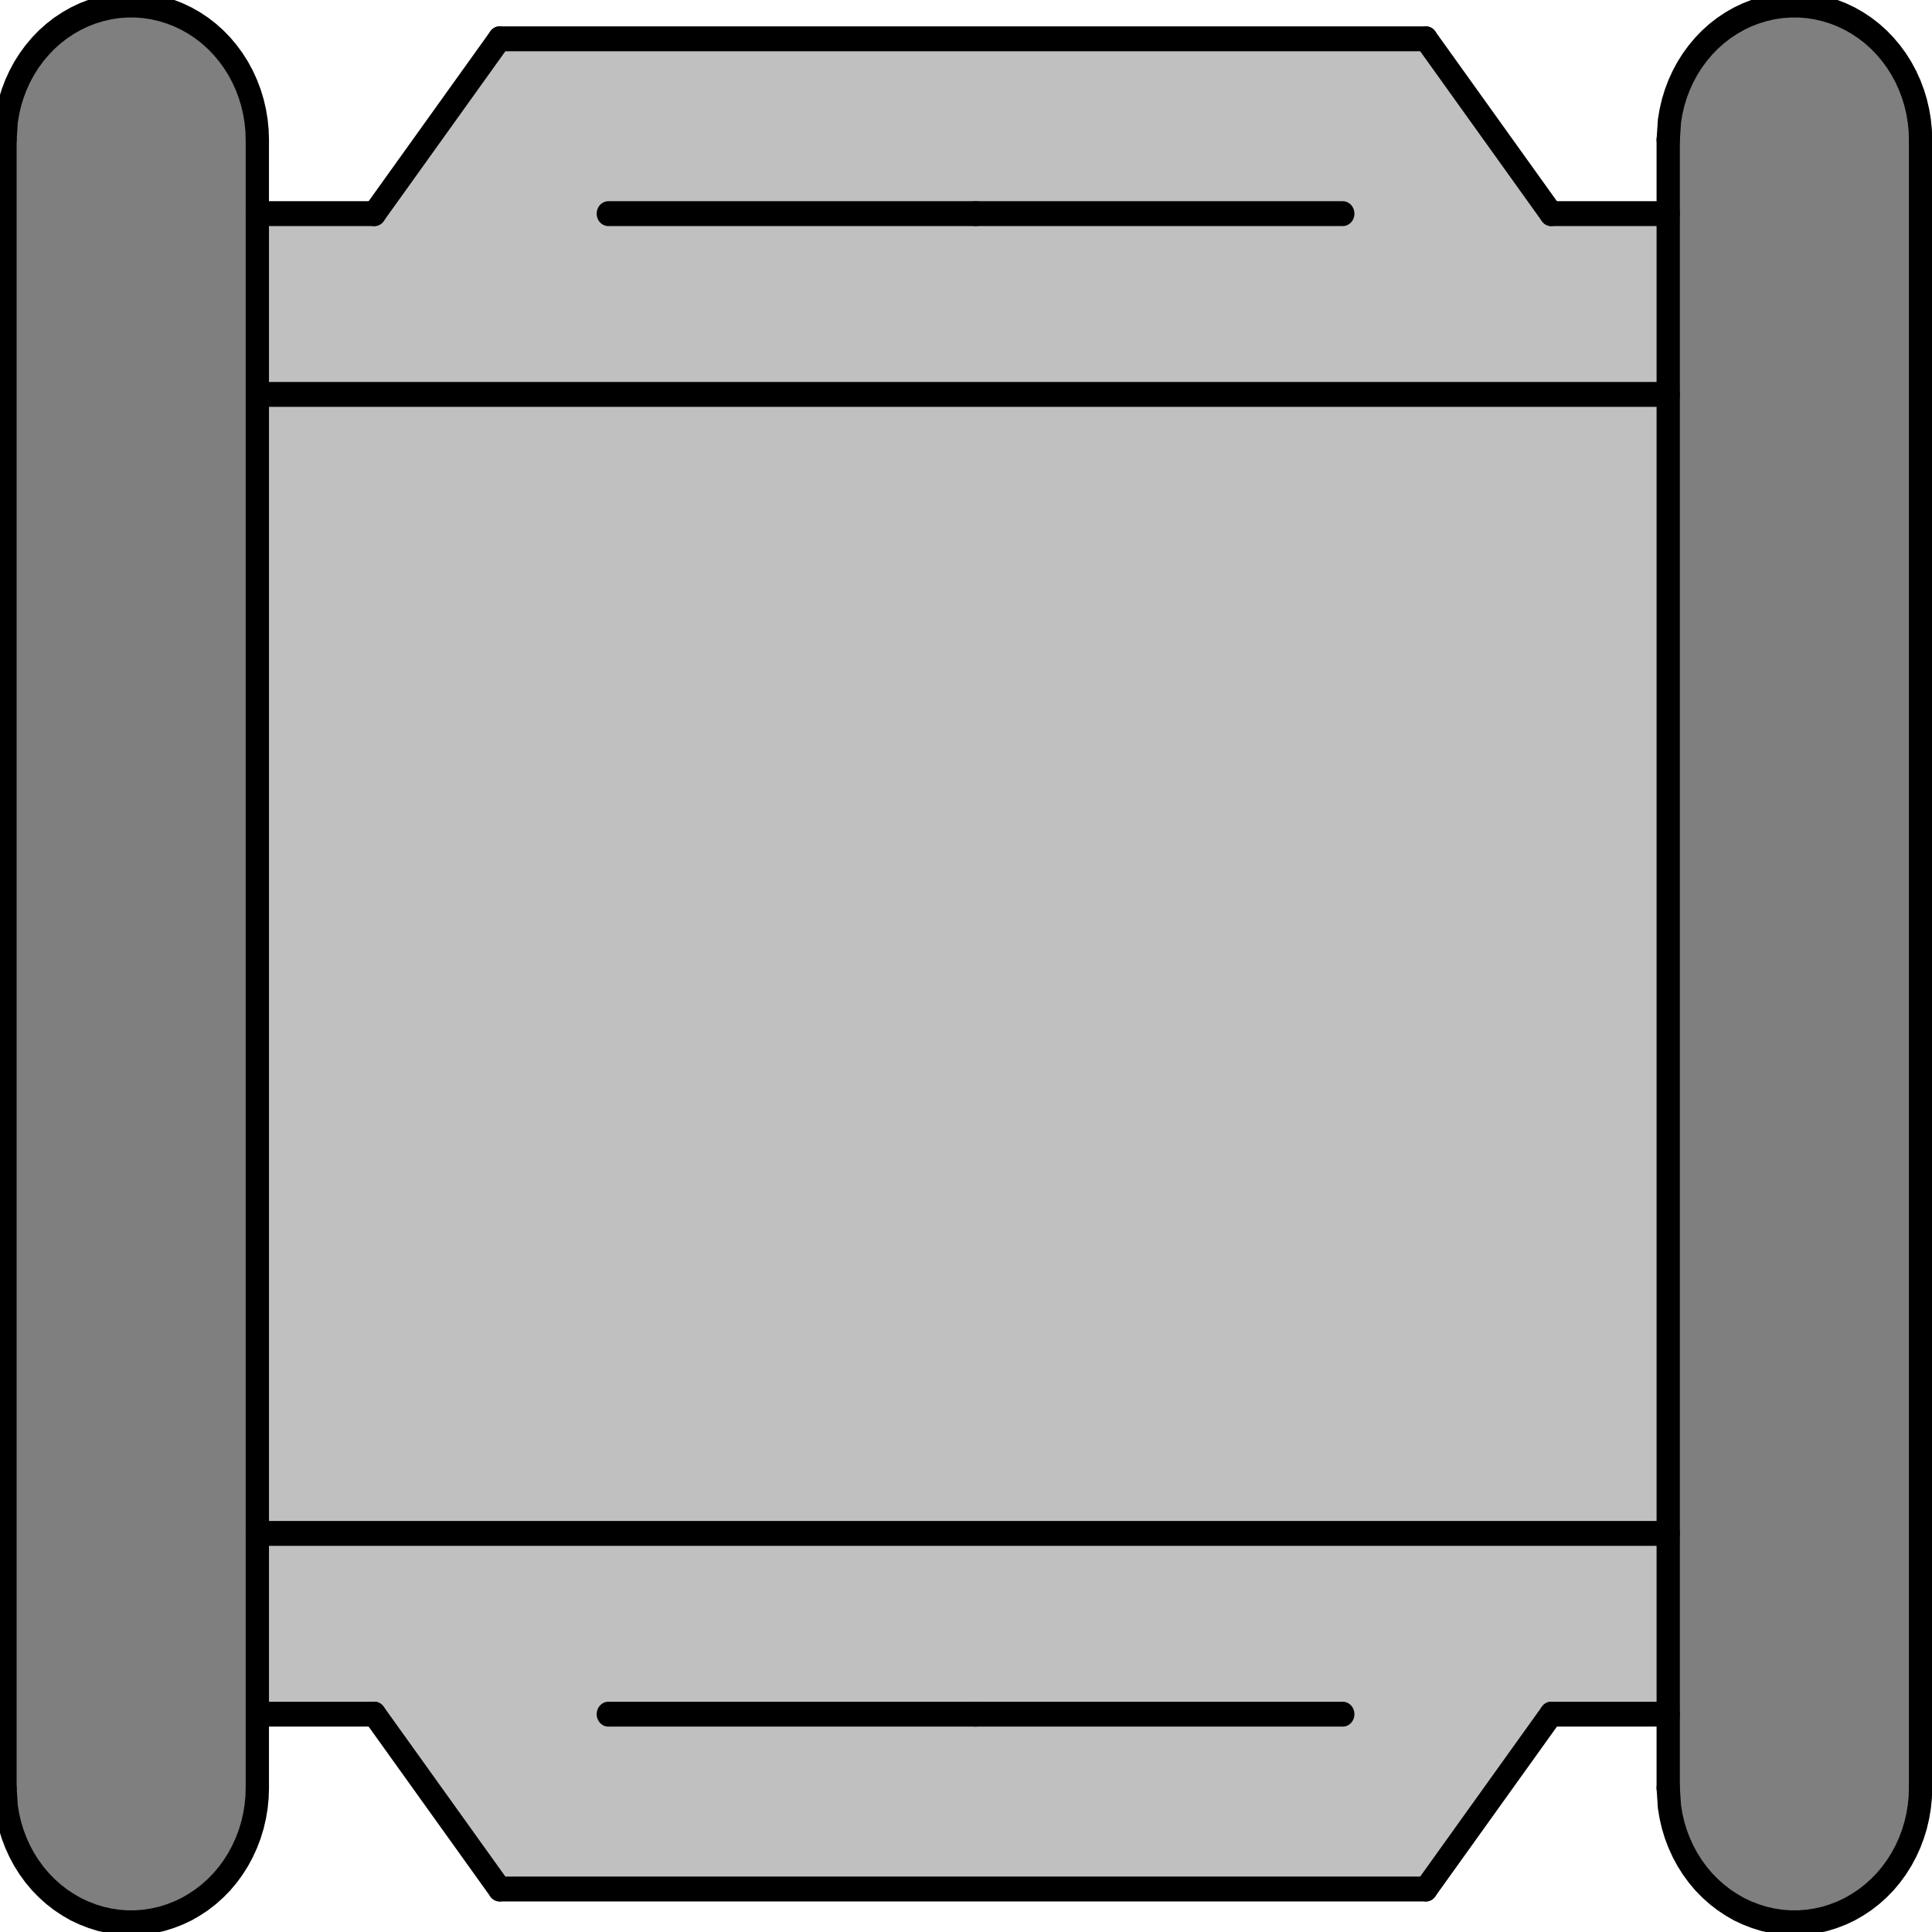
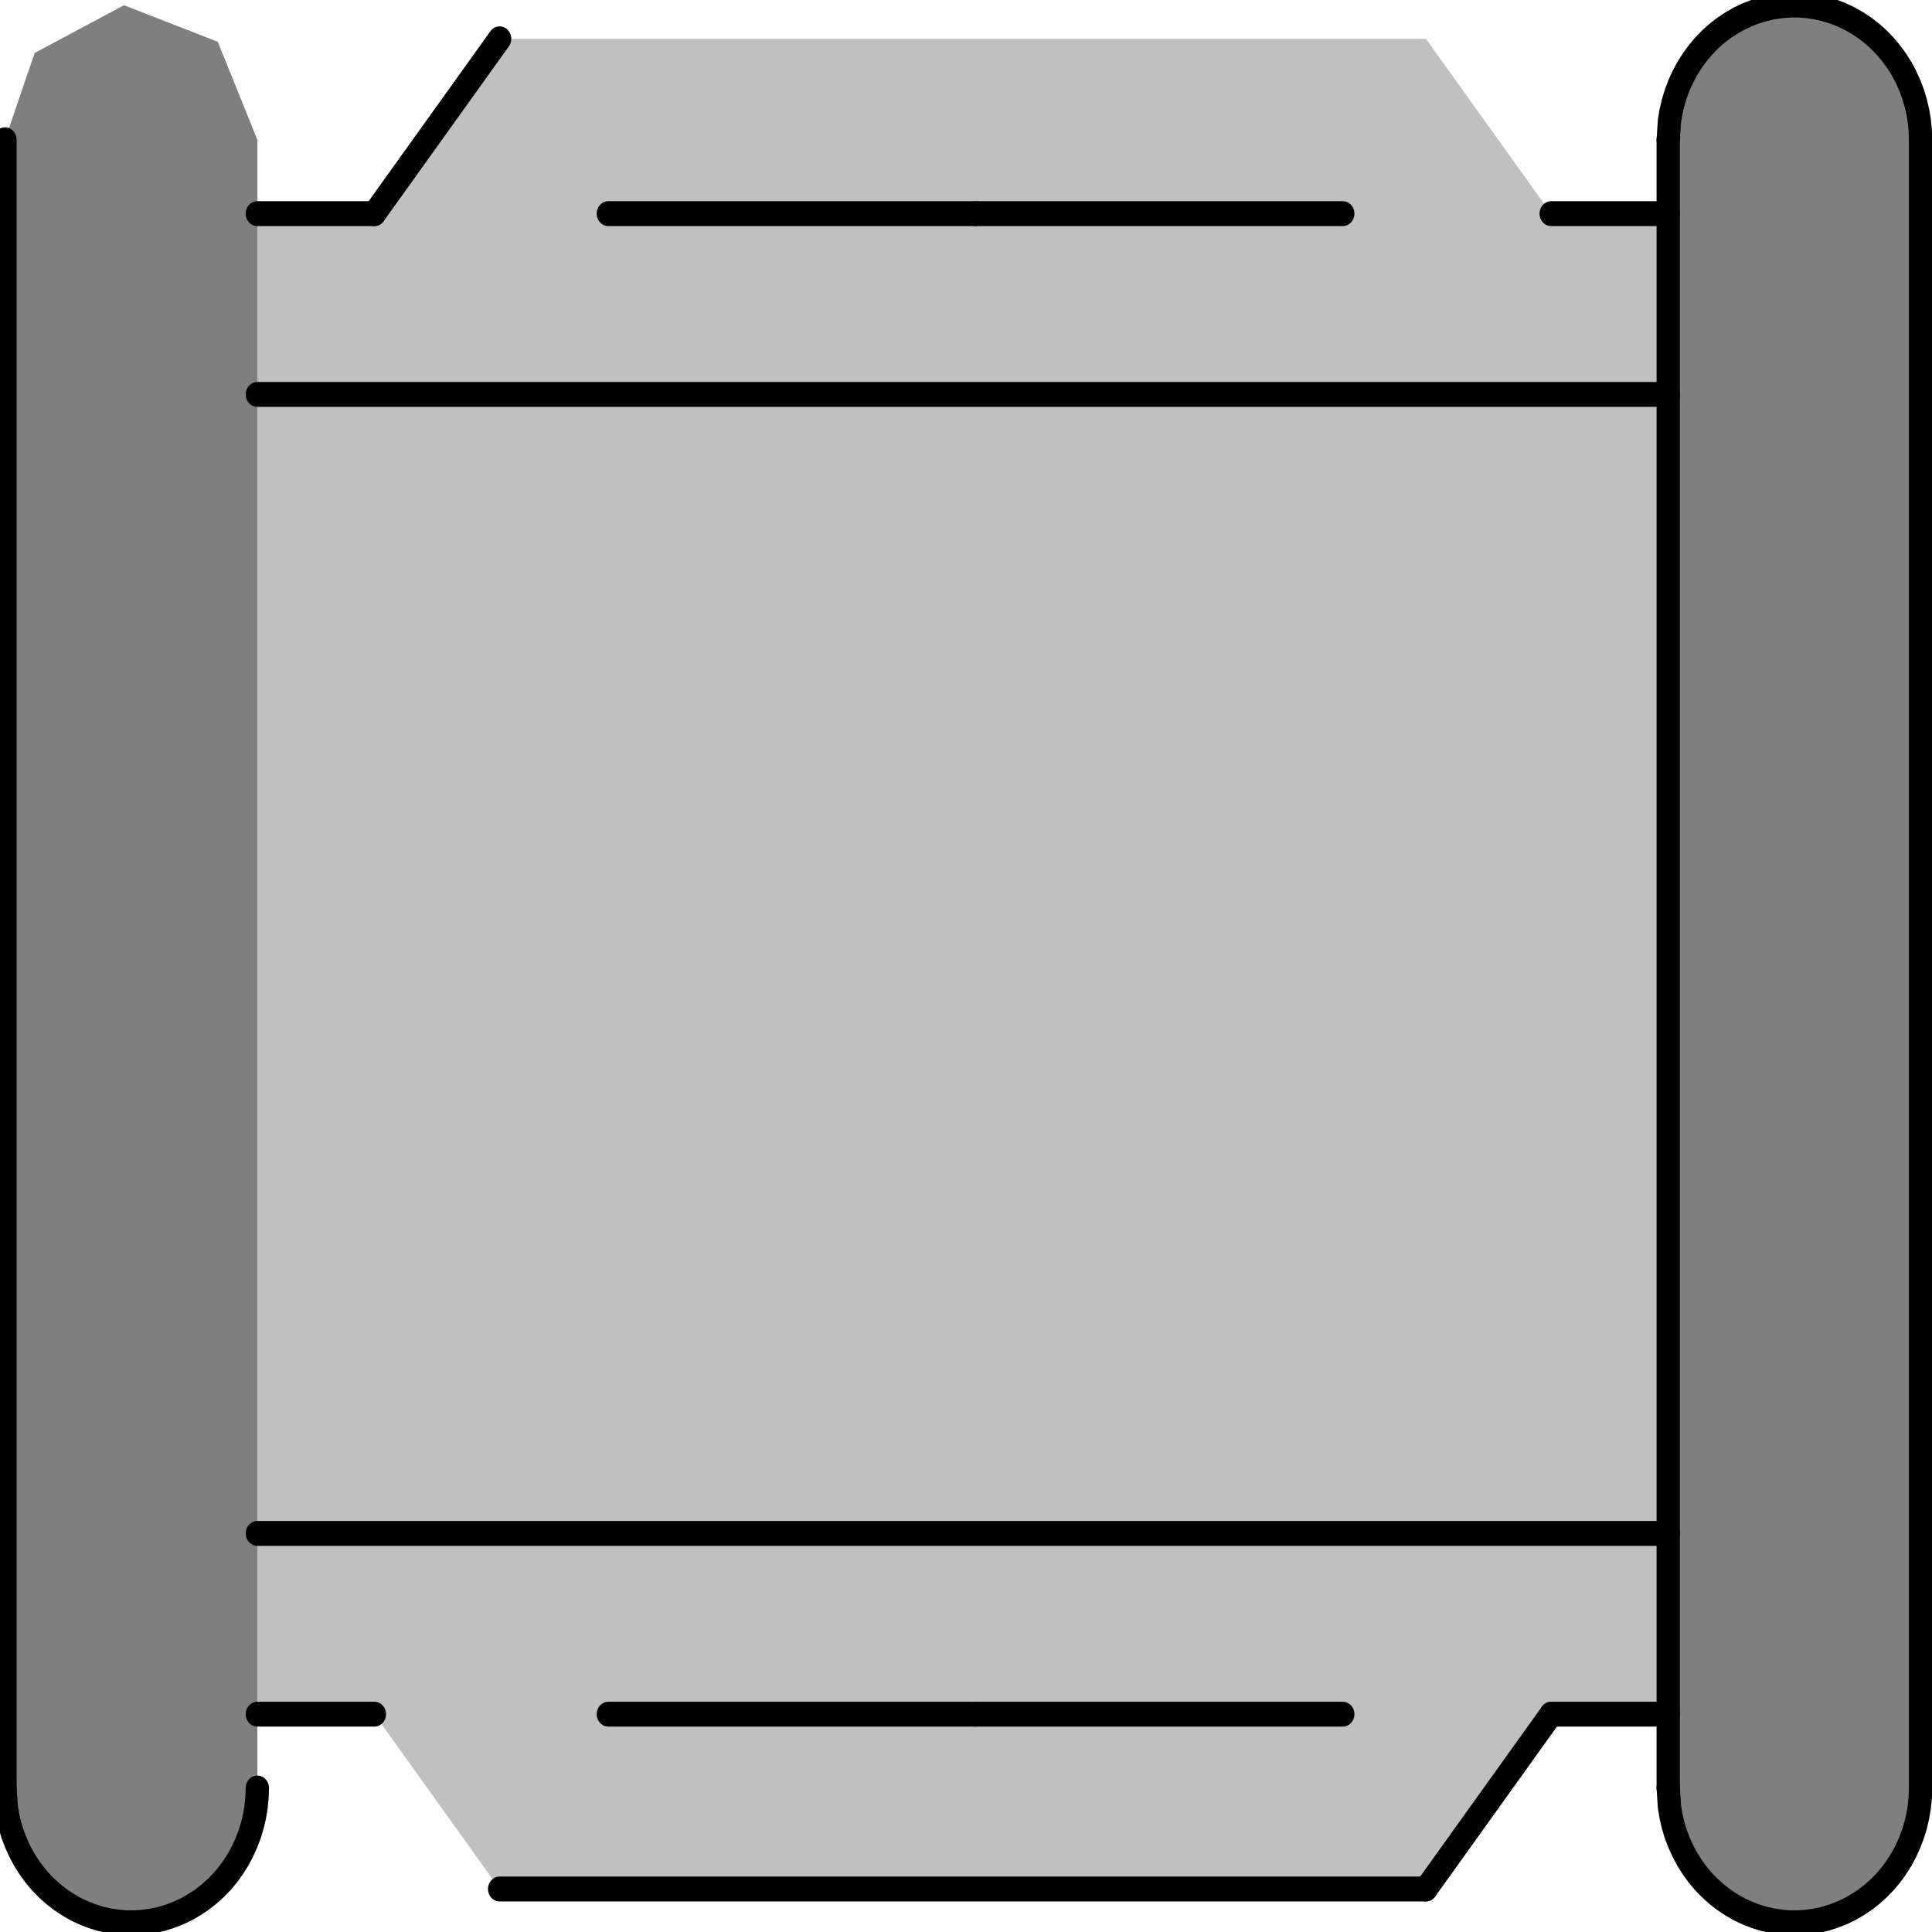
<svg xmlns="http://www.w3.org/2000/svg" width="1000px" height="1000px" viewBox="0 0 1000 1000" version="1.1">
  <g id="surface1">
    <path style=" stroke:none;fill-rule:evenodd;fill:rgb(75.294%,75.294%,75.294%);fill-opacity:1;" d="M 863.469 887.254 L 863.469 110.586 L 802.879 110.586 L 738.066 20.098 L 258.598 20.098 L 193.785 110.586 L 133.195 110.586 L 133.195 887.254 L 193.785 887.254 L 258.598 977.742 L 738.066 977.742 L 802.879 887.254 L 863.469 887.254 " />
    <path style=" stroke:none;fill-rule:evenodd;fill:rgb(49.804%,49.804%,49.804%);fill-opacity:1;" d="M 994.074 925.492 L 994.074 72.348 L 973.609 21.637 L 925.051 2.707 L 878.82 27.418 L 863.469 72.348 L 863.469 925.492 L 883.93 976.199 L 932.492 995.133 L 978.723 970.422 L 994.074 925.492 " />
    <path style=" stroke:none;fill-rule:evenodd;fill:rgb(49.804%,49.804%,49.804%);fill-opacity:1;" d="M 2.59 72.348 L 2.59 925.492 L 23.055 976.199 L 71.613 995.133 L 117.844 970.422 L 133.195 925.492 L 133.195 72.348 L 112.734 21.637 L 64.172 2.707 L 17.941 27.418 L 2.59 72.348 " />
    <path style="fill:none;stroke-width:0.452;stroke-linecap:round;stroke-linejoin:round;stroke:rgb(0%,0%,0%);stroke-opacity:1;stroke-miterlimit:4;" d="M -25.967 28.609 L -25.967 -1.342 " transform="matrix(26.666,0,0,-28.484,695.019,887.254)" />
    <path style="fill:none;stroke-width:0.452;stroke-linecap:round;stroke-linejoin:round;stroke:rgb(0%,0%,0%);stroke-opacity:1;stroke-miterlimit:4;" d="M -21.069 -0 L -18.797 -0 " transform="matrix(26.666,0,0,-28.484,695.019,887.254)" />
    <path style="fill:none;stroke-width:0.452;stroke-linecap:round;stroke-linejoin:round;stroke:rgb(0%,0%,0%);stroke-opacity:1;stroke-miterlimit:4;" d="M 6.317 27.267 L 4.045 27.267 " transform="matrix(26.666,0,0,-28.484,695.019,887.254)" />
    <path style="fill:none;stroke-width:0.452;stroke-linecap:round;stroke-linejoin:round;stroke:rgb(0%,0%,0%);stroke-opacity:1;stroke-miterlimit:4;" d="M -18.797 27.267 L -16.366 30.444 " transform="matrix(26.666,0,0,-28.484,695.019,887.254)" />
-     <path style="fill:none;stroke-width:0.452;stroke-linecap:round;stroke-linejoin:round;stroke:rgb(0%,0%,0%);stroke-opacity:1;stroke-miterlimit:4;" d="M 4.045 27.267 L 1.614 30.444 " transform="matrix(26.666,0,0,-28.484,695.019,887.254)" />
-     <path style="fill:none;stroke-width:0.452;stroke-linecap:round;stroke-linejoin:round;stroke:rgb(0%,0%,0%);stroke-opacity:1;stroke-miterlimit:4;" d="M -16.366 30.444 L 1.614 30.444 " transform="matrix(26.666,0,0,-28.484,695.019,887.254)" />
-     <path style="fill:none;stroke-width:0.452;stroke-linecap:round;stroke-linejoin:round;stroke:rgb(0%,0%,0%);stroke-opacity:1;stroke-miterlimit:4;" d="M -18.797 -0 L -16.366 -3.177 " transform="matrix(26.666,0,0,-28.484,695.019,887.254)" />
    <path style="fill:none;stroke-width:0.452;stroke-linecap:round;stroke-linejoin:round;stroke:rgb(0%,0%,0%);stroke-opacity:1;stroke-miterlimit:4;" d="M 4.045 -0 L 1.614 -3.177 " transform="matrix(26.666,0,0,-28.484,695.019,887.254)" />
    <path style="fill:none;stroke-width:0.452;stroke-linecap:round;stroke-linejoin:round;stroke:rgb(0%,0%,0%);stroke-opacity:1;stroke-miterlimit:4;" d="M -16.366 -3.177 L 1.614 -3.177 " transform="matrix(26.666,0,0,-28.484,695.019,887.254)" />
    <path style="fill:none;stroke-width:0.452;stroke-linecap:round;stroke-linejoin:round;stroke:rgb(0%,0%,0%);stroke-opacity:1;stroke-miterlimit:4;" d="M -18.797 27.267 L -21.069 27.267 " transform="matrix(26.666,0,0,-28.484,695.019,887.254)" />
    <path style="fill:none;stroke-width:0.452;stroke-linecap:round;stroke-linejoin:round;stroke:rgb(0%,0%,0%);stroke-opacity:1;stroke-miterlimit:4;" d="M 4.045 -0 L 6.317 -0 " transform="matrix(26.666,0,0,-28.484,695.019,887.254)" />
    <path style="fill:none;stroke-width:0.452;stroke-linecap:round;stroke-linejoin:round;stroke:rgb(0%,0%,0%);stroke-opacity:1;stroke-miterlimit:4;" d="M -21.069 -1.342 L -21.075 -1.513 L -21.093 -1.683 L -21.123 -1.852 L -21.164 -2.017 L -21.217 -2.18 L -21.281 -2.338 L -21.356 -2.492 L -21.441 -2.64 L -21.537 -2.782 L -21.642 -2.917 L -21.756 -3.044 L -21.879 -3.162 L -22.01 -3.272 L -22.149 -3.373 L -22.294 -3.463 L -22.444 -3.544 L -22.601 -3.613 L -22.761 -3.671 L -22.926 -3.719 L -23.093 -3.754 L -23.262 -3.778 L -23.433 -3.79 L -23.604 -3.79 L -23.774 -3.778 L -23.943 -3.754 L -24.111 -3.719 L -24.275 -3.671 L -24.435 -3.613 L -24.592 -3.544 L -24.742 -3.463 L -24.887 -3.373 L -25.026 -3.272 L -25.157 -3.162 L -25.28 -3.044 L -25.394 -2.917 L -25.499 -2.782 L -25.595 -2.64 L -25.68 -2.492 L -25.755 -2.338 L -25.819 -2.18 L -25.872 -2.017 L -25.913 -1.852 L -25.943 -1.683 L -25.967 -1.342 " transform="matrix(26.666,0,0,-28.484,695.019,887.254)" />
-     <path style="fill:none;stroke-width:0.452;stroke-linecap:round;stroke-linejoin:round;stroke:rgb(0%,0%,0%);stroke-opacity:1;stroke-miterlimit:4;" d="M -21.069 28.609 L -21.075 28.78 L -21.093 28.95 L -21.123 29.119 L -21.164 29.284 L -21.217 29.447 L -21.281 29.605 L -21.356 29.759 L -21.441 29.907 L -21.537 30.049 L -21.642 30.183 L -21.756 30.31 L -21.879 30.429 L -22.01 30.539 L -22.149 30.64 L -22.294 30.73 L -22.444 30.81 L -22.601 30.88 L -22.761 30.938 L -22.926 30.985 L -23.093 31.021 L -23.262 31.045 L -23.433 31.057 L -23.604 31.057 L -23.774 31.045 L -23.943 31.021 L -24.111 30.985 L -24.275 30.938 L -24.435 30.88 L -24.592 30.81 L -24.742 30.73 L -24.887 30.64 L -25.026 30.539 L -25.157 30.429 L -25.28 30.31 L -25.394 30.183 L -25.499 30.049 L -25.595 29.907 L -25.68 29.759 L -25.755 29.605 L -25.819 29.447 L -25.872 29.284 L -25.913 29.119 L -25.943 28.95 L -25.967 28.609 " transform="matrix(26.666,0,0,-28.484,695.019,887.254)" />
-     <path style="fill:none;stroke-width:0.452;stroke-linecap:round;stroke-linejoin:round;stroke:rgb(0%,0%,0%);stroke-opacity:1;stroke-miterlimit:4;" d="M -21.069 28.609 L -21.069 -1.342 " transform="matrix(26.666,0,0,-28.484,695.019,887.254)" />
    <path style="fill:none;stroke-width:0.452;stroke-linecap:round;stroke-linejoin:round;stroke:rgb(0%,0%,0%);stroke-opacity:1;stroke-miterlimit:4;" d="M 11.215 -1.342 L 11.209 -1.513 L 11.191 -1.683 L 11.161 -1.852 L 11.12 -2.017 L 11.067 -2.18 L 11.003 -2.338 L 10.928 -2.492 L 10.843 -2.64 L 10.747 -2.782 L 10.642 -2.917 L 10.528 -3.044 L 10.405 -3.162 L 10.274 -3.272 L 10.135 -3.373 L 9.99 -3.463 L 9.84 -3.544 L 9.683 -3.613 L 9.523 -3.671 L 9.358 -3.719 L 9.191 -3.754 L 9.022 -3.778 L 8.851 -3.79 L 8.681 -3.79 L 8.51 -3.778 L 8.341 -3.754 L 8.174 -3.719 L 8.009 -3.671 L 7.849 -3.613 L 7.692 -3.544 L 7.542 -3.463 L 7.397 -3.373 L 7.258 -3.272 L 7.127 -3.162 L 7.004 -3.044 L 6.89 -2.917 L 6.785 -2.782 L 6.689 -2.64 L 6.604 -2.492 L 6.529 -2.338 L 6.465 -2.18 L 6.412 -2.017 L 6.371 -1.852 L 6.341 -1.683 L 6.317 -1.342 " transform="matrix(26.666,0,0,-28.484,695.019,887.254)" />
    <path style="fill:none;stroke-width:0.452;stroke-linecap:round;stroke-linejoin:round;stroke:rgb(0%,0%,0%);stroke-opacity:1;stroke-miterlimit:4;" d="M 11.215 28.609 L 11.209 28.78 L 11.191 28.95 L 11.161 29.119 L 11.12 29.284 L 11.067 29.447 L 11.003 29.605 L 10.928 29.759 L 10.843 29.907 L 10.747 30.049 L 10.642 30.183 L 10.528 30.31 L 10.405 30.429 L 10.274 30.539 L 10.135 30.64 L 9.99 30.73 L 9.84 30.81 L 9.683 30.88 L 9.523 30.938 L 9.358 30.985 L 9.191 31.021 L 9.022 31.045 L 8.851 31.057 L 8.681 31.057 L 8.51 31.045 L 8.341 31.021 L 8.174 30.985 L 8.009 30.938 L 7.849 30.88 L 7.692 30.81 L 7.542 30.73 L 7.397 30.64 L 7.258 30.539 L 7.127 30.429 L 7.004 30.31 L 6.89 30.183 L 6.785 30.049 L 6.689 29.907 L 6.604 29.759 L 6.529 29.605 L 6.465 29.447 L 6.412 29.284 L 6.371 29.119 L 6.341 28.95 L 6.317 28.609 " transform="matrix(26.666,0,0,-28.484,695.019,887.254)" />
    <path style="fill:none;stroke-width:0.452;stroke-linecap:round;stroke-linejoin:round;stroke:rgb(0%,0%,0%);stroke-opacity:1;stroke-miterlimit:4;" d="M 6.317 28.609 L 6.317 -1.342 " transform="matrix(26.666,0,0,-28.484,695.019,887.254)" />
    <path style="fill:none;stroke-width:0.452;stroke-linecap:round;stroke-linejoin:round;stroke:rgb(0%,0%,0%);stroke-opacity:1;stroke-miterlimit:4;" d="M 11.215 28.609 L 11.215 -1.342 " transform="matrix(26.666,0,0,-28.484,695.019,887.254)" />
    <path style="fill:none;stroke-width:0.452;stroke-linecap:round;stroke-linejoin:round;stroke:rgb(0%,0%,0%);stroke-opacity:1;stroke-miterlimit:4;" d="M -14.256 27.267 L -7.128 27.267 " transform="matrix(26.666,0,0,-28.484,695.019,887.254)" />
    <path style="fill:none;stroke-width:0.452;stroke-linecap:round;stroke-linejoin:round;stroke:rgb(0%,0%,0%);stroke-opacity:1;stroke-miterlimit:4;" d="M 0 27.267 L -7.128 27.267 " transform="matrix(26.666,0,0,-28.484,695.019,887.254)" />
    <path style="fill:none;stroke-width:0.452;stroke-linecap:round;stroke-linejoin:round;stroke:rgb(0%,0%,0%);stroke-opacity:1;stroke-miterlimit:4;" d="M -14.256 -0 L -7.128 -0 " transform="matrix(26.666,0,0,-28.484,695.019,887.254)" />
    <path style="fill:none;stroke-width:0.452;stroke-linecap:round;stroke-linejoin:round;stroke:rgb(0%,0%,0%);stroke-opacity:1;stroke-miterlimit:4;" d="M 0 -0 L -7.128 -0 " transform="matrix(26.666,0,0,-28.484,695.019,887.254)" />
    <path style="fill:none;stroke-width:0.452;stroke-linecap:round;stroke-linejoin:round;stroke:rgb(0%,0%,0%);stroke-opacity:1;stroke-miterlimit:4;" d="M -21.069 23.982 L 6.317 23.982 " transform="matrix(26.666,0,0,-28.484,695.019,887.254)" />
    <path style="fill:none;stroke-width:0.452;stroke-linecap:round;stroke-linejoin:round;stroke:rgb(0%,0%,0%);stroke-opacity:1;stroke-miterlimit:4;" d="M -21.069 3.285 L 6.317 3.285 " transform="matrix(26.666,0,0,-28.484,695.019,887.254)" />
  </g>
</svg>